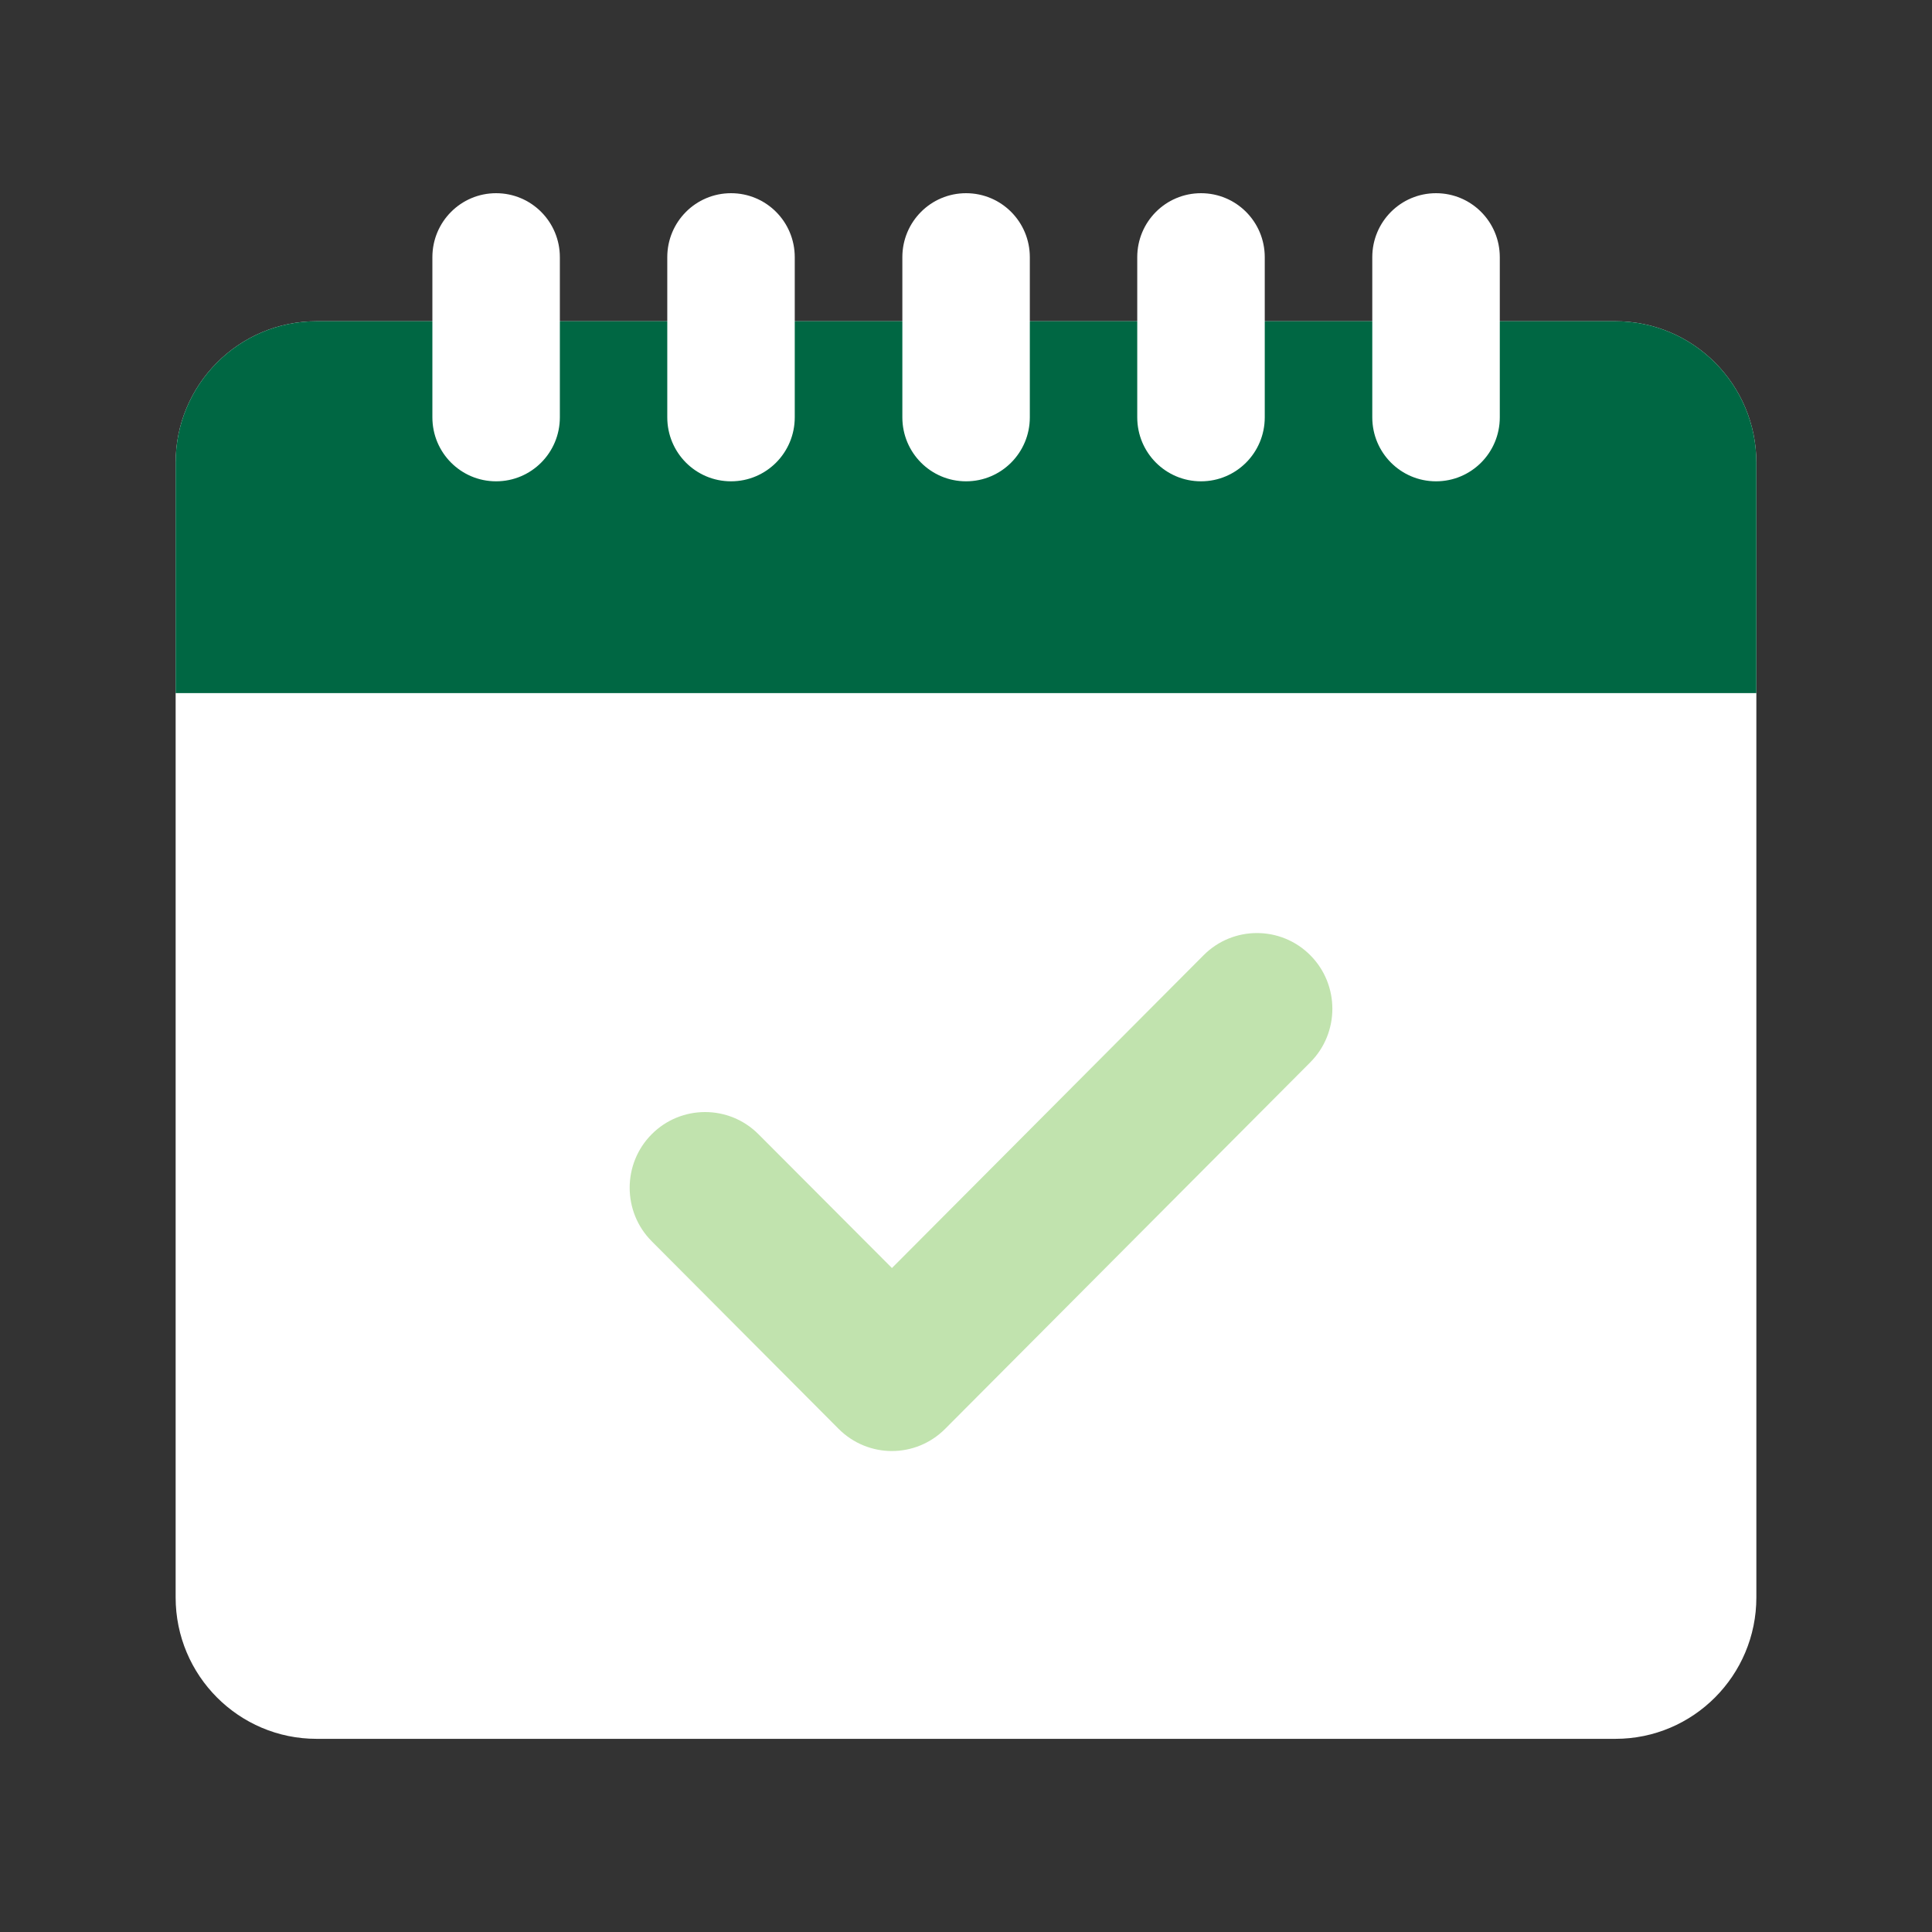
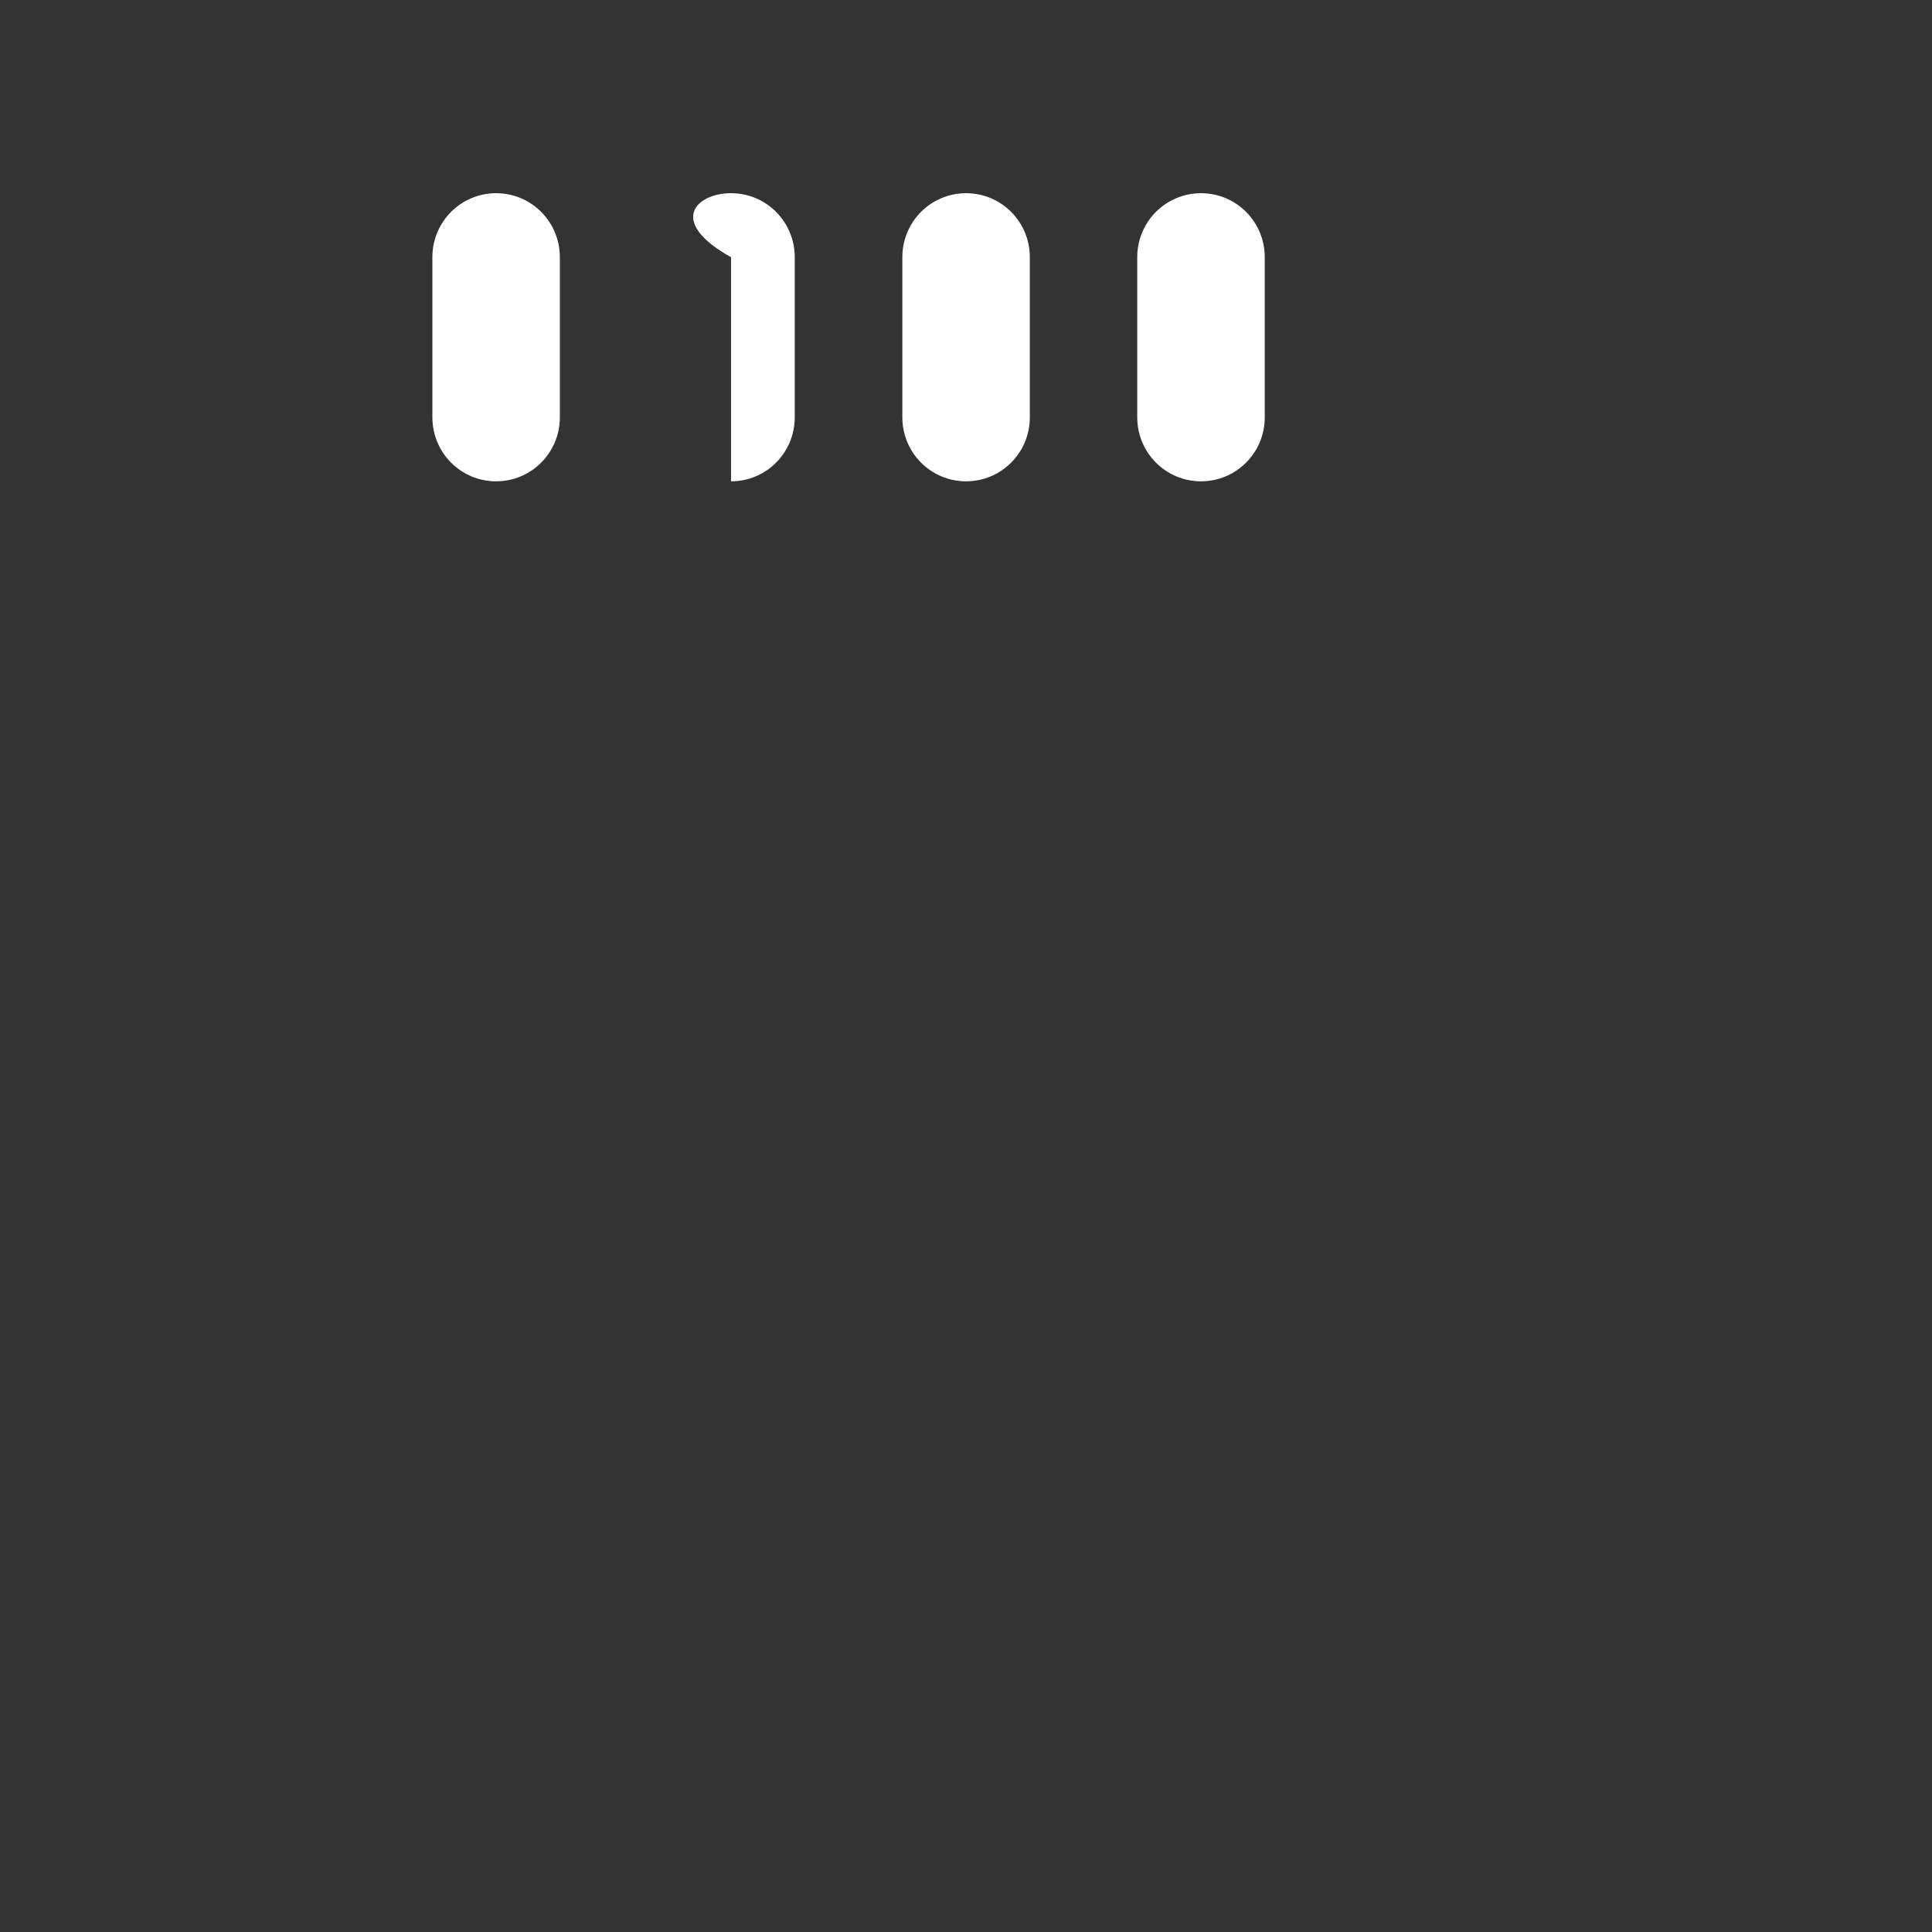
<svg xmlns="http://www.w3.org/2000/svg" width="55" height="55" viewBox="0 0 55 55" fill="none">
  <rect x="0" y="0" width="55" height="55" fill="#333333" stroke="none" />
-   <path d="M5 24.492V13.171C5 10.948 6.797 9.145 9.011 9.145H45.989C48.203 9.145 50 10.948 50 13.171V45.475C50 47.697 48.203 49.501 45.989 49.501H9.011C6.797 49.501 5 47.697 5 45.475V24.615" fill="white" />
-   <path d="M5 13.171C5 10.948 6.797 9.145 9.011 9.145H45.989C48.203 9.145 50 10.948 50 13.171V19.731H5V13.206" fill="#006743" />
  <path d="M14.123 13.702C13.12 13.702 12.309 12.888 12.309 11.88V7.322C12.309 6.314 13.12 5.5 14.123 5.5C15.127 5.5 15.938 6.314 15.938 7.322V11.88C15.938 12.888 15.127 13.702 14.123 13.702Z" fill="white" />
-   <path d="M20.811 13.702C19.807 13.702 18.996 12.888 18.996 11.88V7.322C18.996 6.314 19.807 5.5 20.811 5.5C21.815 5.5 22.625 6.314 22.625 7.322V11.88C22.625 12.888 21.815 13.702 20.811 13.702Z" fill="white" />
+   <path d="M20.811 13.702V7.322C18.996 6.314 19.807 5.5 20.811 5.5C21.815 5.5 22.625 6.314 22.625 7.322V11.88C22.625 12.888 21.815 13.702 20.811 13.702Z" fill="white" />
  <path d="M27.502 13.702C26.498 13.702 25.688 12.888 25.688 11.88V7.322C25.688 6.314 26.498 5.5 27.502 5.5C28.506 5.5 29.317 6.314 29.317 7.322V11.88C29.317 12.888 28.506 13.702 27.502 13.702Z" fill="white" />
  <path d="M34.19 13.702C33.186 13.702 32.375 12.888 32.375 11.88V7.322C32.375 6.314 33.186 5.5 34.19 5.5C35.194 5.5 36.005 6.314 36.005 7.322V11.88C36.005 12.888 35.194 13.702 34.19 13.702Z" fill="white" />
-   <path d="M40.881 13.702C39.877 13.702 39.066 12.888 39.066 11.88V7.322C39.066 6.314 39.877 5.5 40.881 5.5C41.885 5.5 42.696 6.314 42.696 7.322V11.88C42.696 12.888 41.885 13.702 40.881 13.702Z" fill="white" />
-   <path d="M25.392 41.308C24.844 41.308 24.292 41.097 23.871 40.674L18.554 35.337C17.716 34.497 17.716 33.128 18.554 32.288C19.391 31.448 20.754 31.448 21.591 32.288L25.392 36.098L34.264 27.193C35.101 26.352 36.464 26.352 37.301 27.193C38.139 28.033 38.139 29.402 37.301 30.242L26.909 40.674C26.488 41.097 25.94 41.308 25.387 41.308H25.392Z" fill="#C1E3AE" />
</svg>